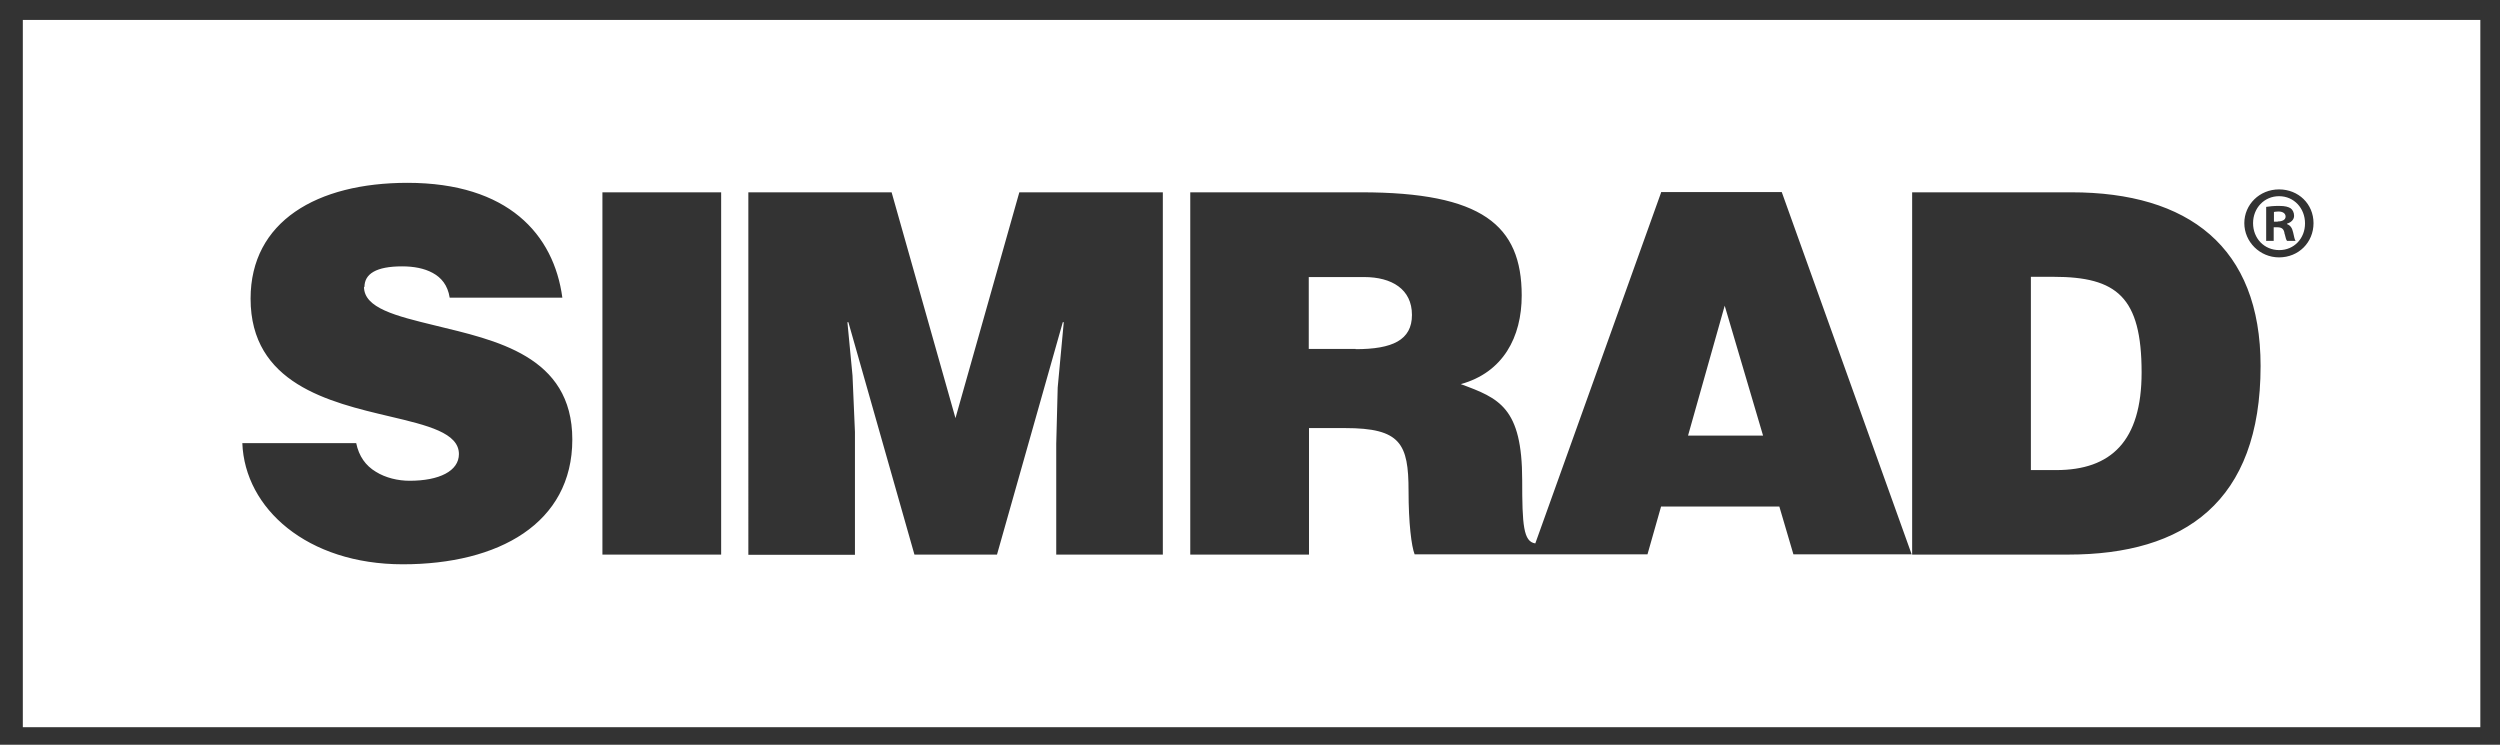
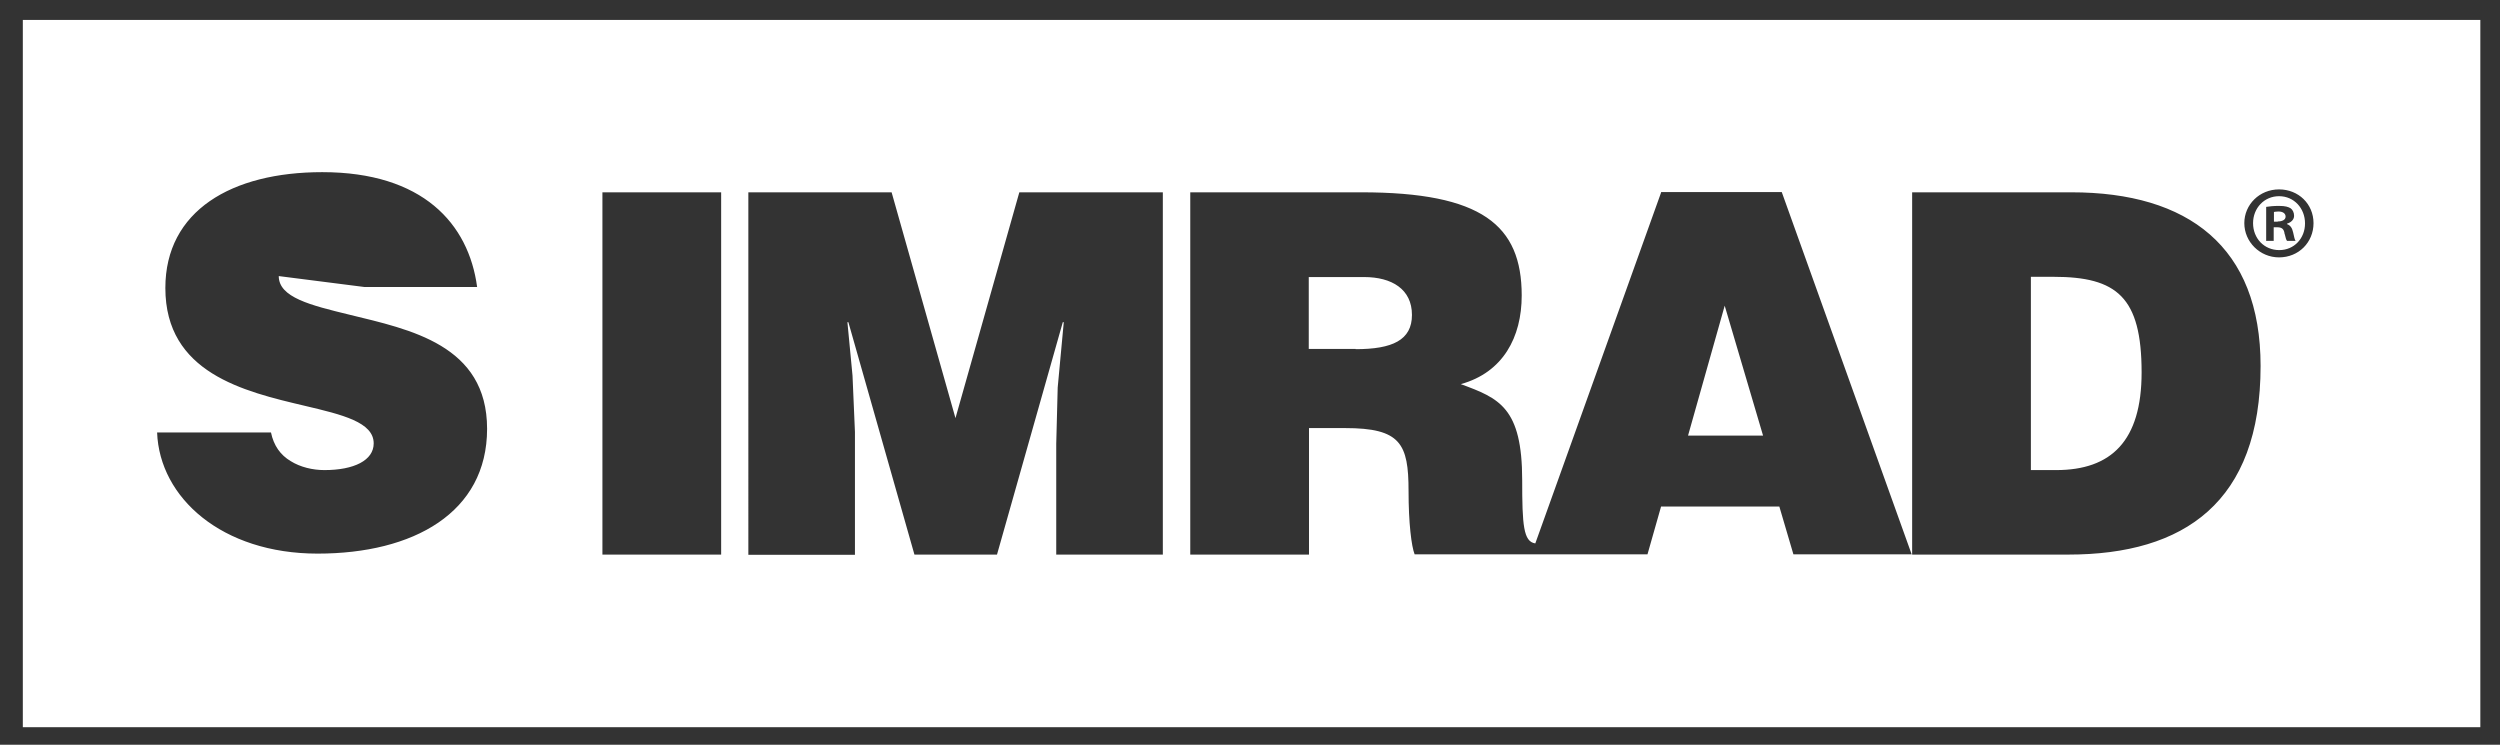
<svg xmlns="http://www.w3.org/2000/svg" id="Layer_1" version="1.1" viewBox="0 0 102.96 30.67">
  <rect x="0" y="0" width="102.96" height="30.67" fill="#333333" stroke="none" />
  <defs>
    <style>
      .st0 {
        fill: #fff;
        fill-rule: evenodd;
      }
    </style>
  </defs>
-   <path class="st0" d="M102.15.82H.94v29.13h101.21V.82ZM15.01,11.82c0-.54.48-.85,1.55-.85.48,0,.91.08,1.26.27.35.19.62.5.7,1.02h4.64c-.35-2.61-2.24-4.73-6.38-4.73-3.73,0-6.46,1.59-6.46,4.77,0,3.5,3.23,4.26,5.73,4.85,1.57.37,2.85.68,2.85,1.55,0,.7-.81,1.1-2.03,1.1-.48,0-.99-.12-1.39-.37-.42-.25-.7-.64-.81-1.18h-4.69c.1,2.69,2.67,4.99,6.61,4.99s6.98-1.68,6.98-5.14-3.18-4.09-5.67-4.7c-1.6-.39-2.91-.71-2.91-1.59ZM24.81,7.92h4.89v14.92h-4.89V7.92ZM68.41,7.93l-5.18,14.45c-.49-.07-.54-.76-.54-2.6,0-3-.95-3.38-2.53-3.96,1.74-.48,2.51-1.93,2.51-3.65,0-2.9-1.64-4.25-6.61-4.25h-7.04v14.92h4.89v-5.21h1.49c2.28,0,2.61.64,2.61,2.59,0,1.33.12,2.28.25,2.61h9.59l.56-1.97h4.87l.58,1.97h4.87l-5.35-14.92h-4.97ZM55.83,14.37h-1.93v-2.96h2.28c1.14,0,1.97.5,1.97,1.56,0,1.04-.81,1.41-2.32,1.41ZM69.52,17.94l1.51-5.35,1.58,5.35h-3.09ZM36.72,7.92l2.63,9.3,2.63-9.3h5.91v14.92h-4.39v-4.56l.06-2.32.25-2.69h-.04l-2.71,9.57h-3.4l-2.72-9.57h-.04l.21,2.2.1,2.32v5.06h-4.39V7.92h5.91ZM85.3,7.92h-6.55v14.92h6.43c4.78,0,7.92-2.16,7.92-7.77,0-4.91-2.98-7.15-7.79-7.15ZM84.68,19.36h-1.04v-7.96h.93c2.61,0,3.63.83,3.63,3.94,0,2.82-1.25,4.02-3.52,4.02ZM93.86,10.6c.81,0,1.42-.62,1.42-1.41s-.62-1.39-1.42-1.39-1.43.62-1.43,1.39.64,1.41,1.43,1.41ZM93.87,10.3c-.63,0-1.08-.49-1.08-1.11s.46-1.11,1.07-1.11c.62,0,1.07.5,1.07,1.12s-.45,1.1-1.06,1.1ZM93.32,9.92h.32v-.56h.15c.18,0,.26.07.29.22,0,.03.01.06.02.08.03.12.05.22.09.26h.35c-.03-.05-.06-.14-.1-.35-.04-.19-.12-.29-.25-.34v-.02c.17-.05.29-.17.29-.32,0-.14-.06-.25-.14-.31-.1-.06-.22-.1-.48-.1-.23,0-.41.02-.53.04v1.39ZM93.8,9.13h-.15v-.4s.09-.02.18-.02c.2,0,.3.09.3.21,0,.14-.15.2-.32.2Z" />
+   <path class="st0" d="M102.15.82H.94v29.13h101.21V.82ZM15.01,11.82h4.64c-.35-2.61-2.24-4.73-6.38-4.73-3.73,0-6.46,1.59-6.46,4.77,0,3.5,3.23,4.26,5.73,4.85,1.57.37,2.85.68,2.85,1.55,0,.7-.81,1.1-2.03,1.1-.48,0-.99-.12-1.39-.37-.42-.25-.7-.64-.81-1.18h-4.69c.1,2.69,2.67,4.99,6.61,4.99s6.98-1.68,6.98-5.14-3.18-4.09-5.67-4.7c-1.6-.39-2.91-.71-2.91-1.59ZM24.81,7.92h4.89v14.92h-4.89V7.92ZM68.41,7.93l-5.18,14.45c-.49-.07-.54-.76-.54-2.6,0-3-.95-3.38-2.53-3.96,1.74-.48,2.51-1.93,2.51-3.65,0-2.9-1.64-4.25-6.61-4.25h-7.04v14.92h4.89v-5.21h1.49c2.28,0,2.61.64,2.61,2.59,0,1.33.12,2.28.25,2.61h9.59l.56-1.97h4.87l.58,1.97h4.87l-5.35-14.92h-4.97ZM55.83,14.37h-1.93v-2.96h2.28c1.14,0,1.97.5,1.97,1.56,0,1.04-.81,1.41-2.32,1.41ZM69.52,17.94l1.51-5.35,1.58,5.35h-3.09ZM36.72,7.92l2.63,9.3,2.63-9.3h5.91v14.92h-4.39v-4.56l.06-2.32.25-2.69h-.04l-2.71,9.57h-3.4l-2.72-9.57h-.04l.21,2.2.1,2.32v5.06h-4.39V7.92h5.91ZM85.3,7.92h-6.55v14.92h6.43c4.78,0,7.92-2.16,7.92-7.77,0-4.91-2.98-7.15-7.79-7.15ZM84.68,19.36h-1.04v-7.96h.93c2.61,0,3.63.83,3.63,3.94,0,2.82-1.25,4.02-3.52,4.02ZM93.86,10.6c.81,0,1.42-.62,1.42-1.41s-.62-1.39-1.42-1.39-1.43.62-1.43,1.39.64,1.41,1.43,1.41ZM93.87,10.3c-.63,0-1.08-.49-1.08-1.11s.46-1.11,1.07-1.11c.62,0,1.07.5,1.07,1.12s-.45,1.1-1.06,1.1ZM93.32,9.92h.32v-.56h.15c.18,0,.26.07.29.22,0,.03.01.06.02.08.03.12.05.22.09.26h.35c-.03-.05-.06-.14-.1-.35-.04-.19-.12-.29-.25-.34v-.02c.17-.05.29-.17.29-.32,0-.14-.06-.25-.14-.31-.1-.06-.22-.1-.48-.1-.23,0-.41.02-.53.04v1.39ZM93.8,9.13h-.15v-.4s.09-.02.18-.02c.2,0,.3.09.3.21,0,.14-.15.2-.32.2Z" />
</svg>